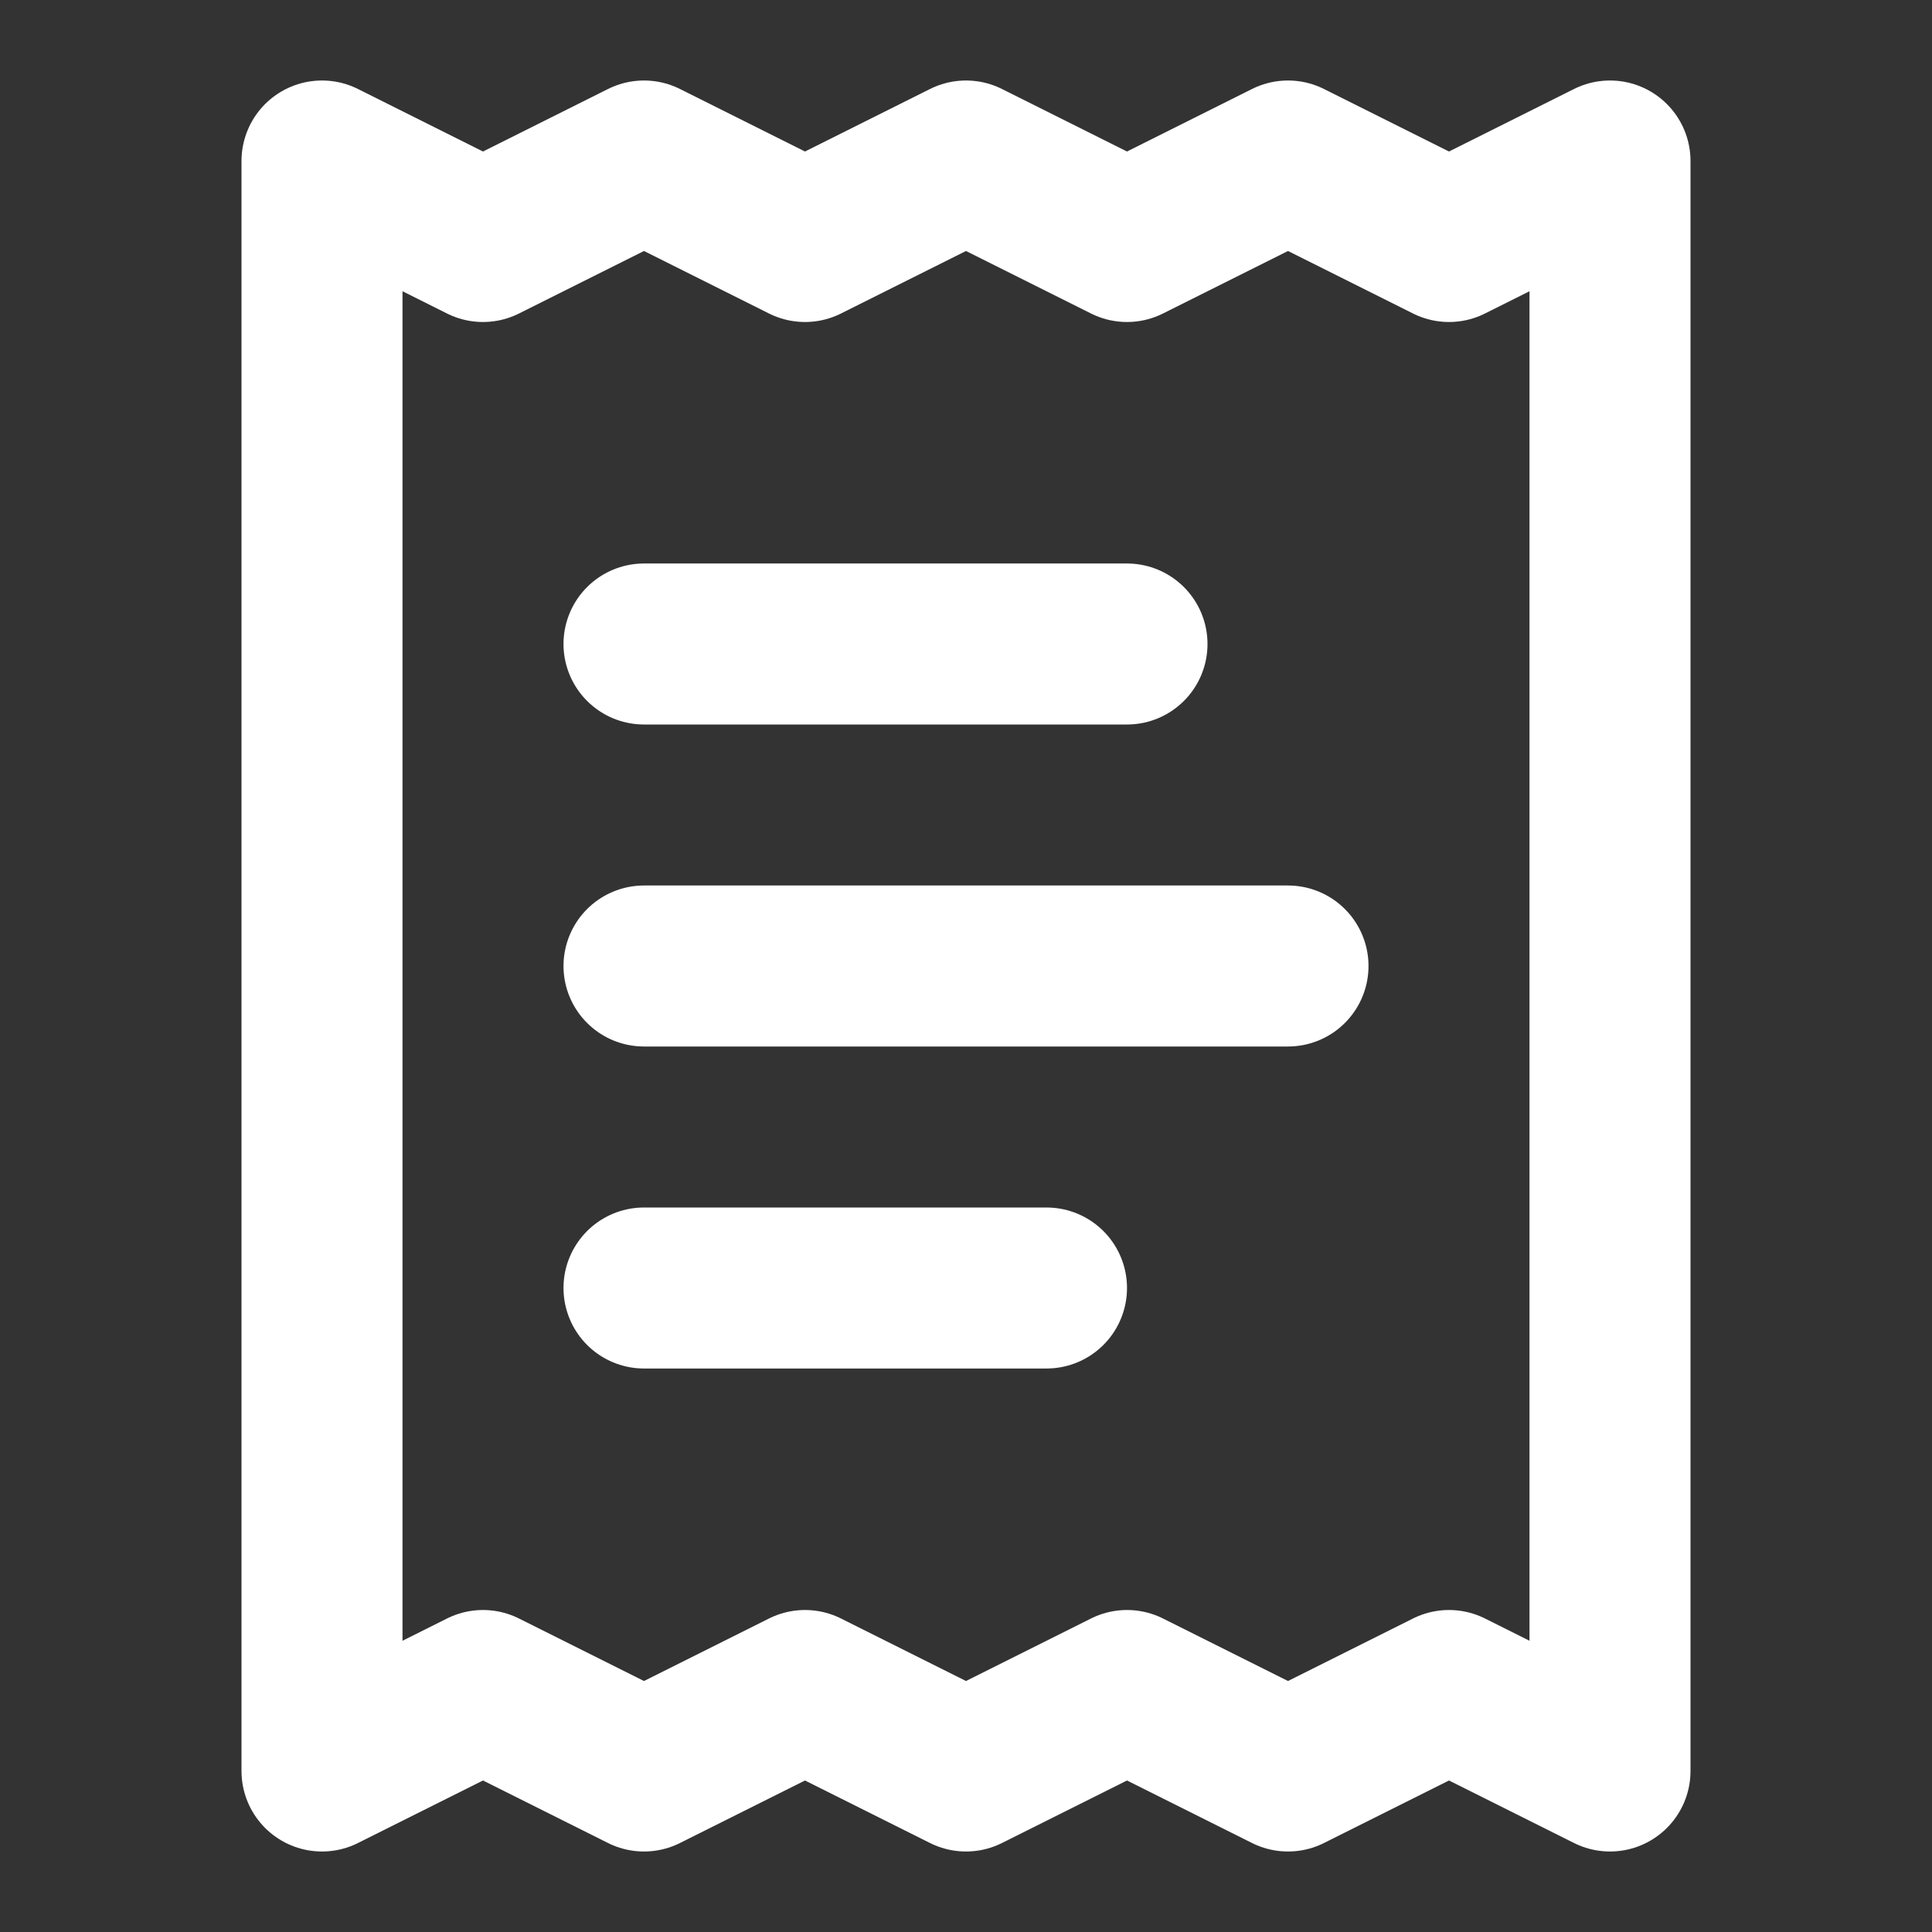
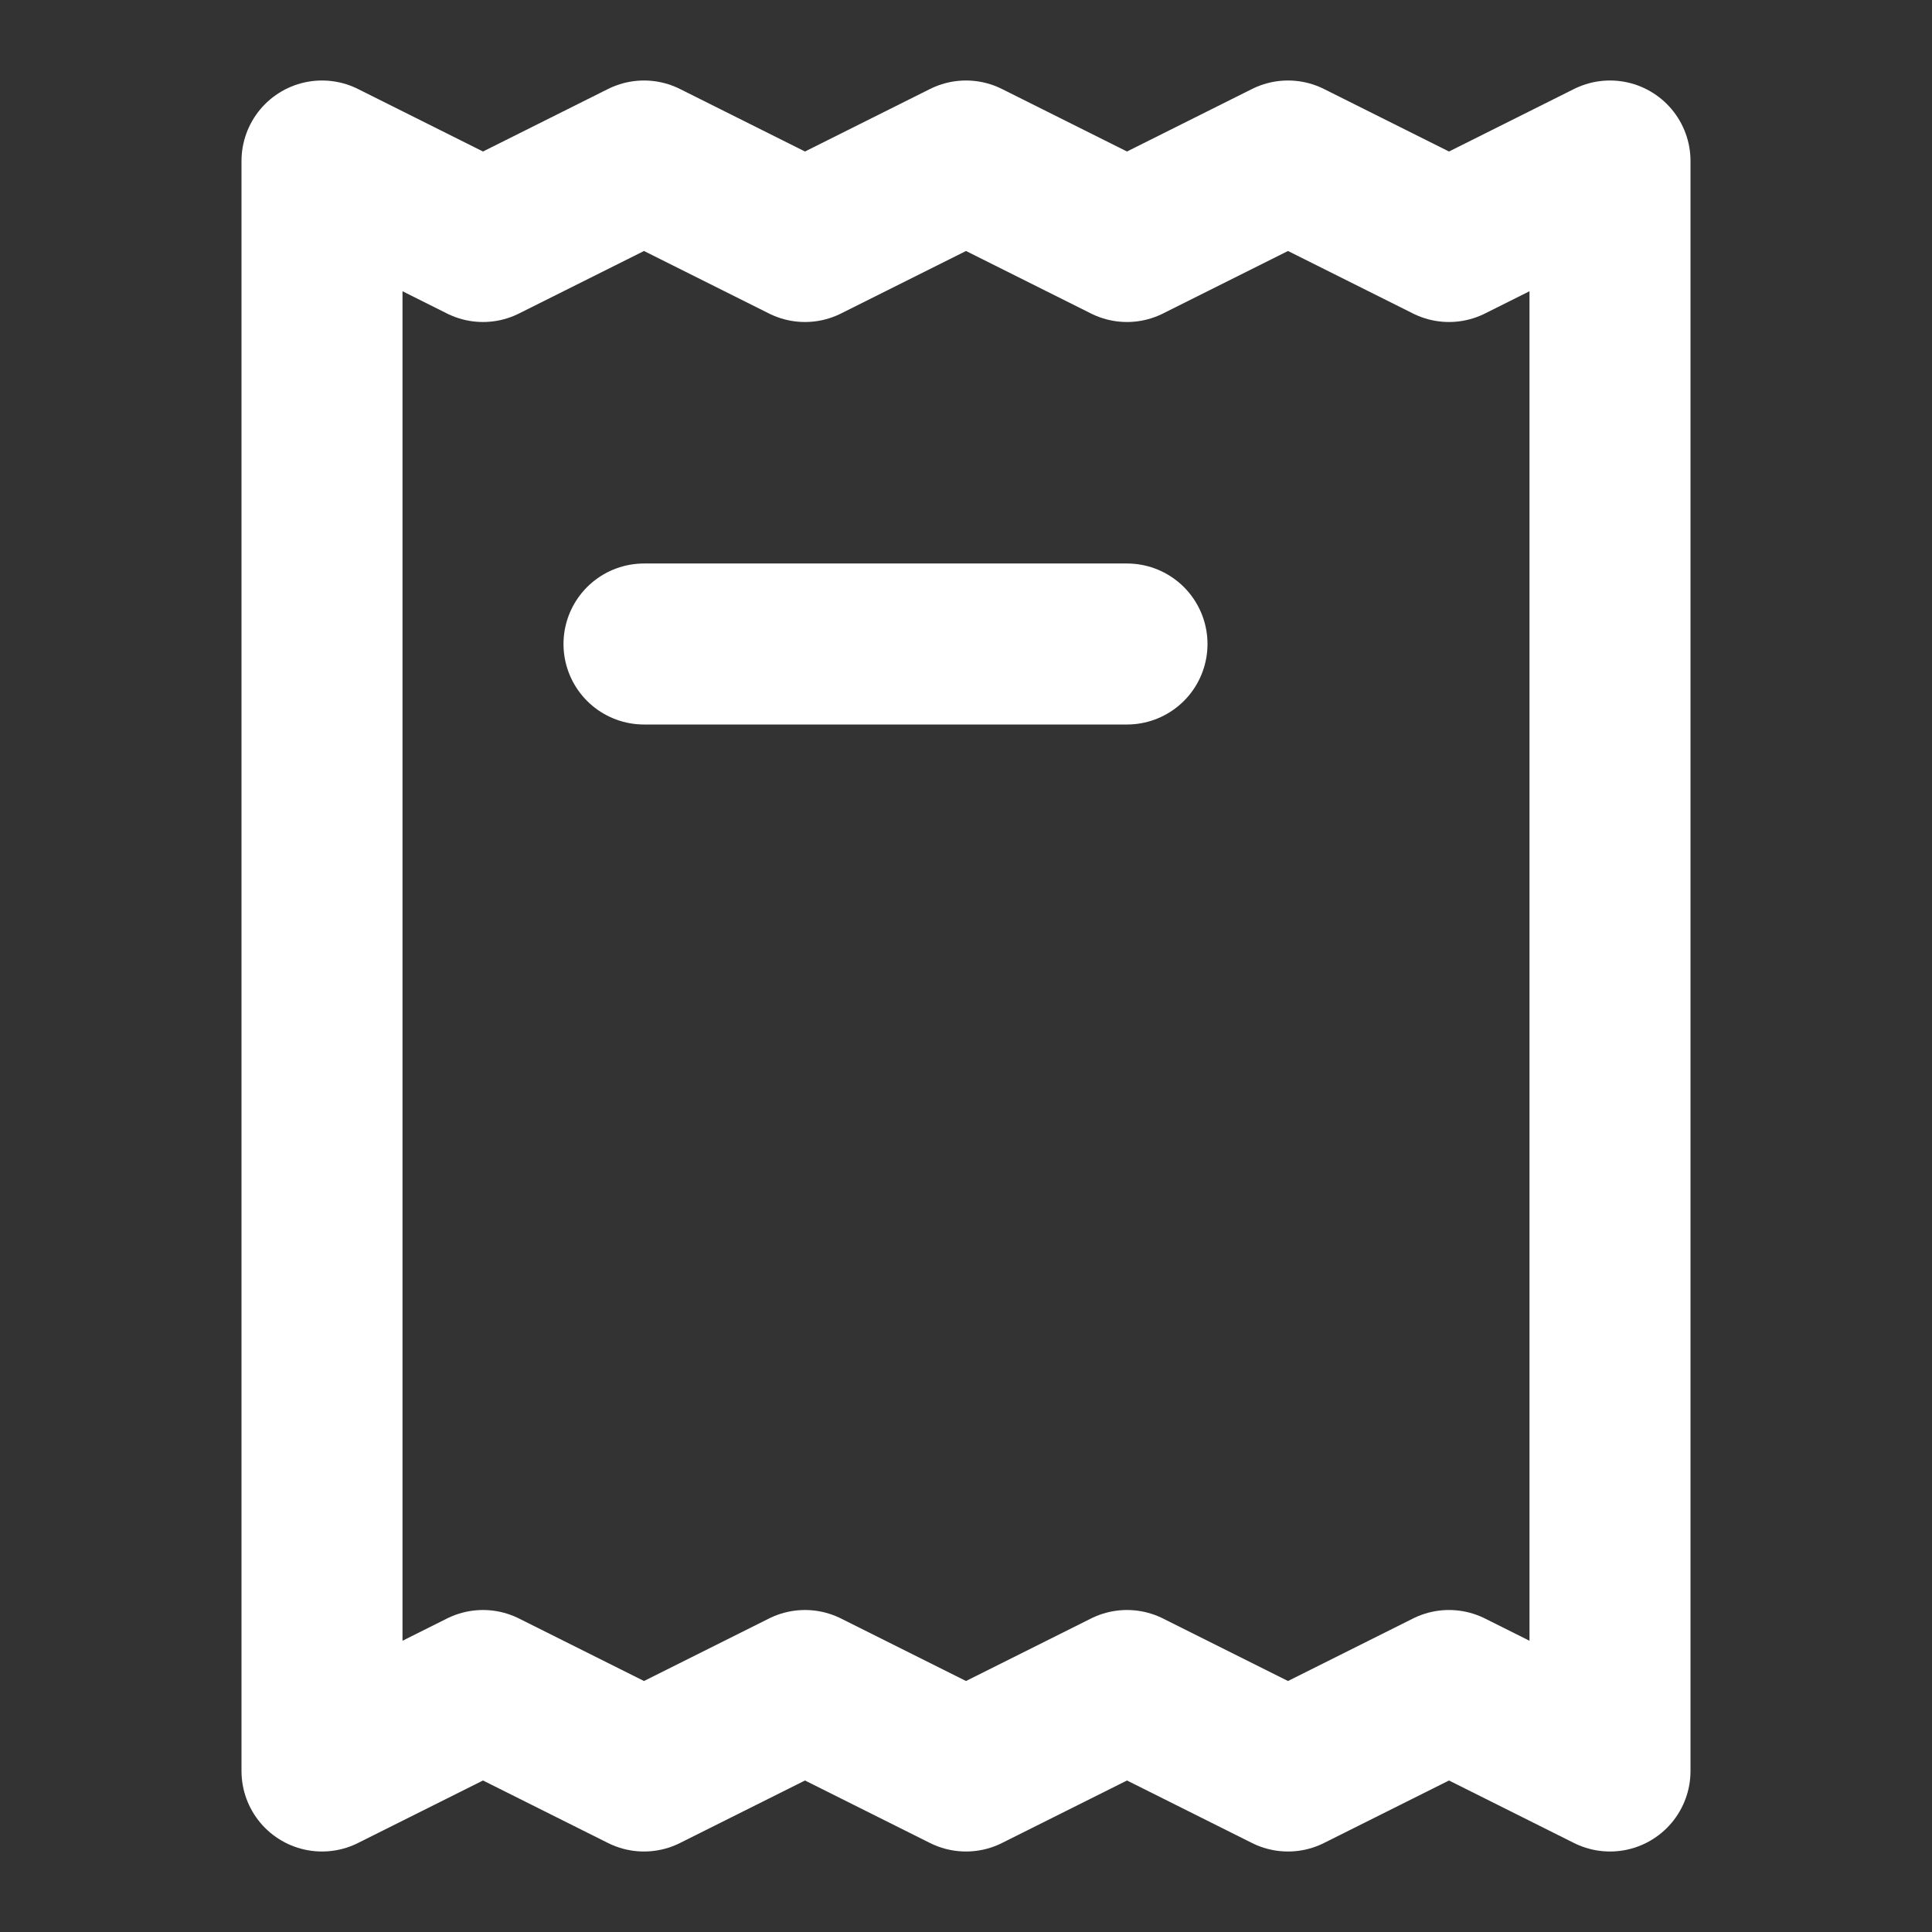
<svg xmlns="http://www.w3.org/2000/svg" width="24" height="24" viewBox="0 0 24 24" fill="none">
  <rect x="0" y="0" width="24" height="24" fill="#333333" stroke="none" />
-   <path d="M4 2V22L6 21L8 22L10 21L12 22L14 21L16 22L18 21L20 22V2L18 3L16 2L14 3L12 2L10 3L8 2L6 3L4 2Z" stroke="white" stroke-width="2" stroke-linecap="round" stroke-linejoin="round" />
+   <path d="M4 2V22L6 21L8 22L10 21L12 22L14 21L16 22L18 21L20 22V2L18 3L16 2L14 3L12 2L10 3L8 2L6 3L4 2" stroke="white" stroke-width="2" stroke-linecap="round" stroke-linejoin="round" />
  <path d="M14 8H8" stroke="white" stroke-width="2" stroke-linecap="round" stroke-linejoin="round" />
-   <path d="M16 12H8" stroke="white" stroke-width="2" stroke-linecap="round" stroke-linejoin="round" />
-   <path d="M13 16H8" stroke="white" stroke-width="2" stroke-linecap="round" stroke-linejoin="round" />
</svg>